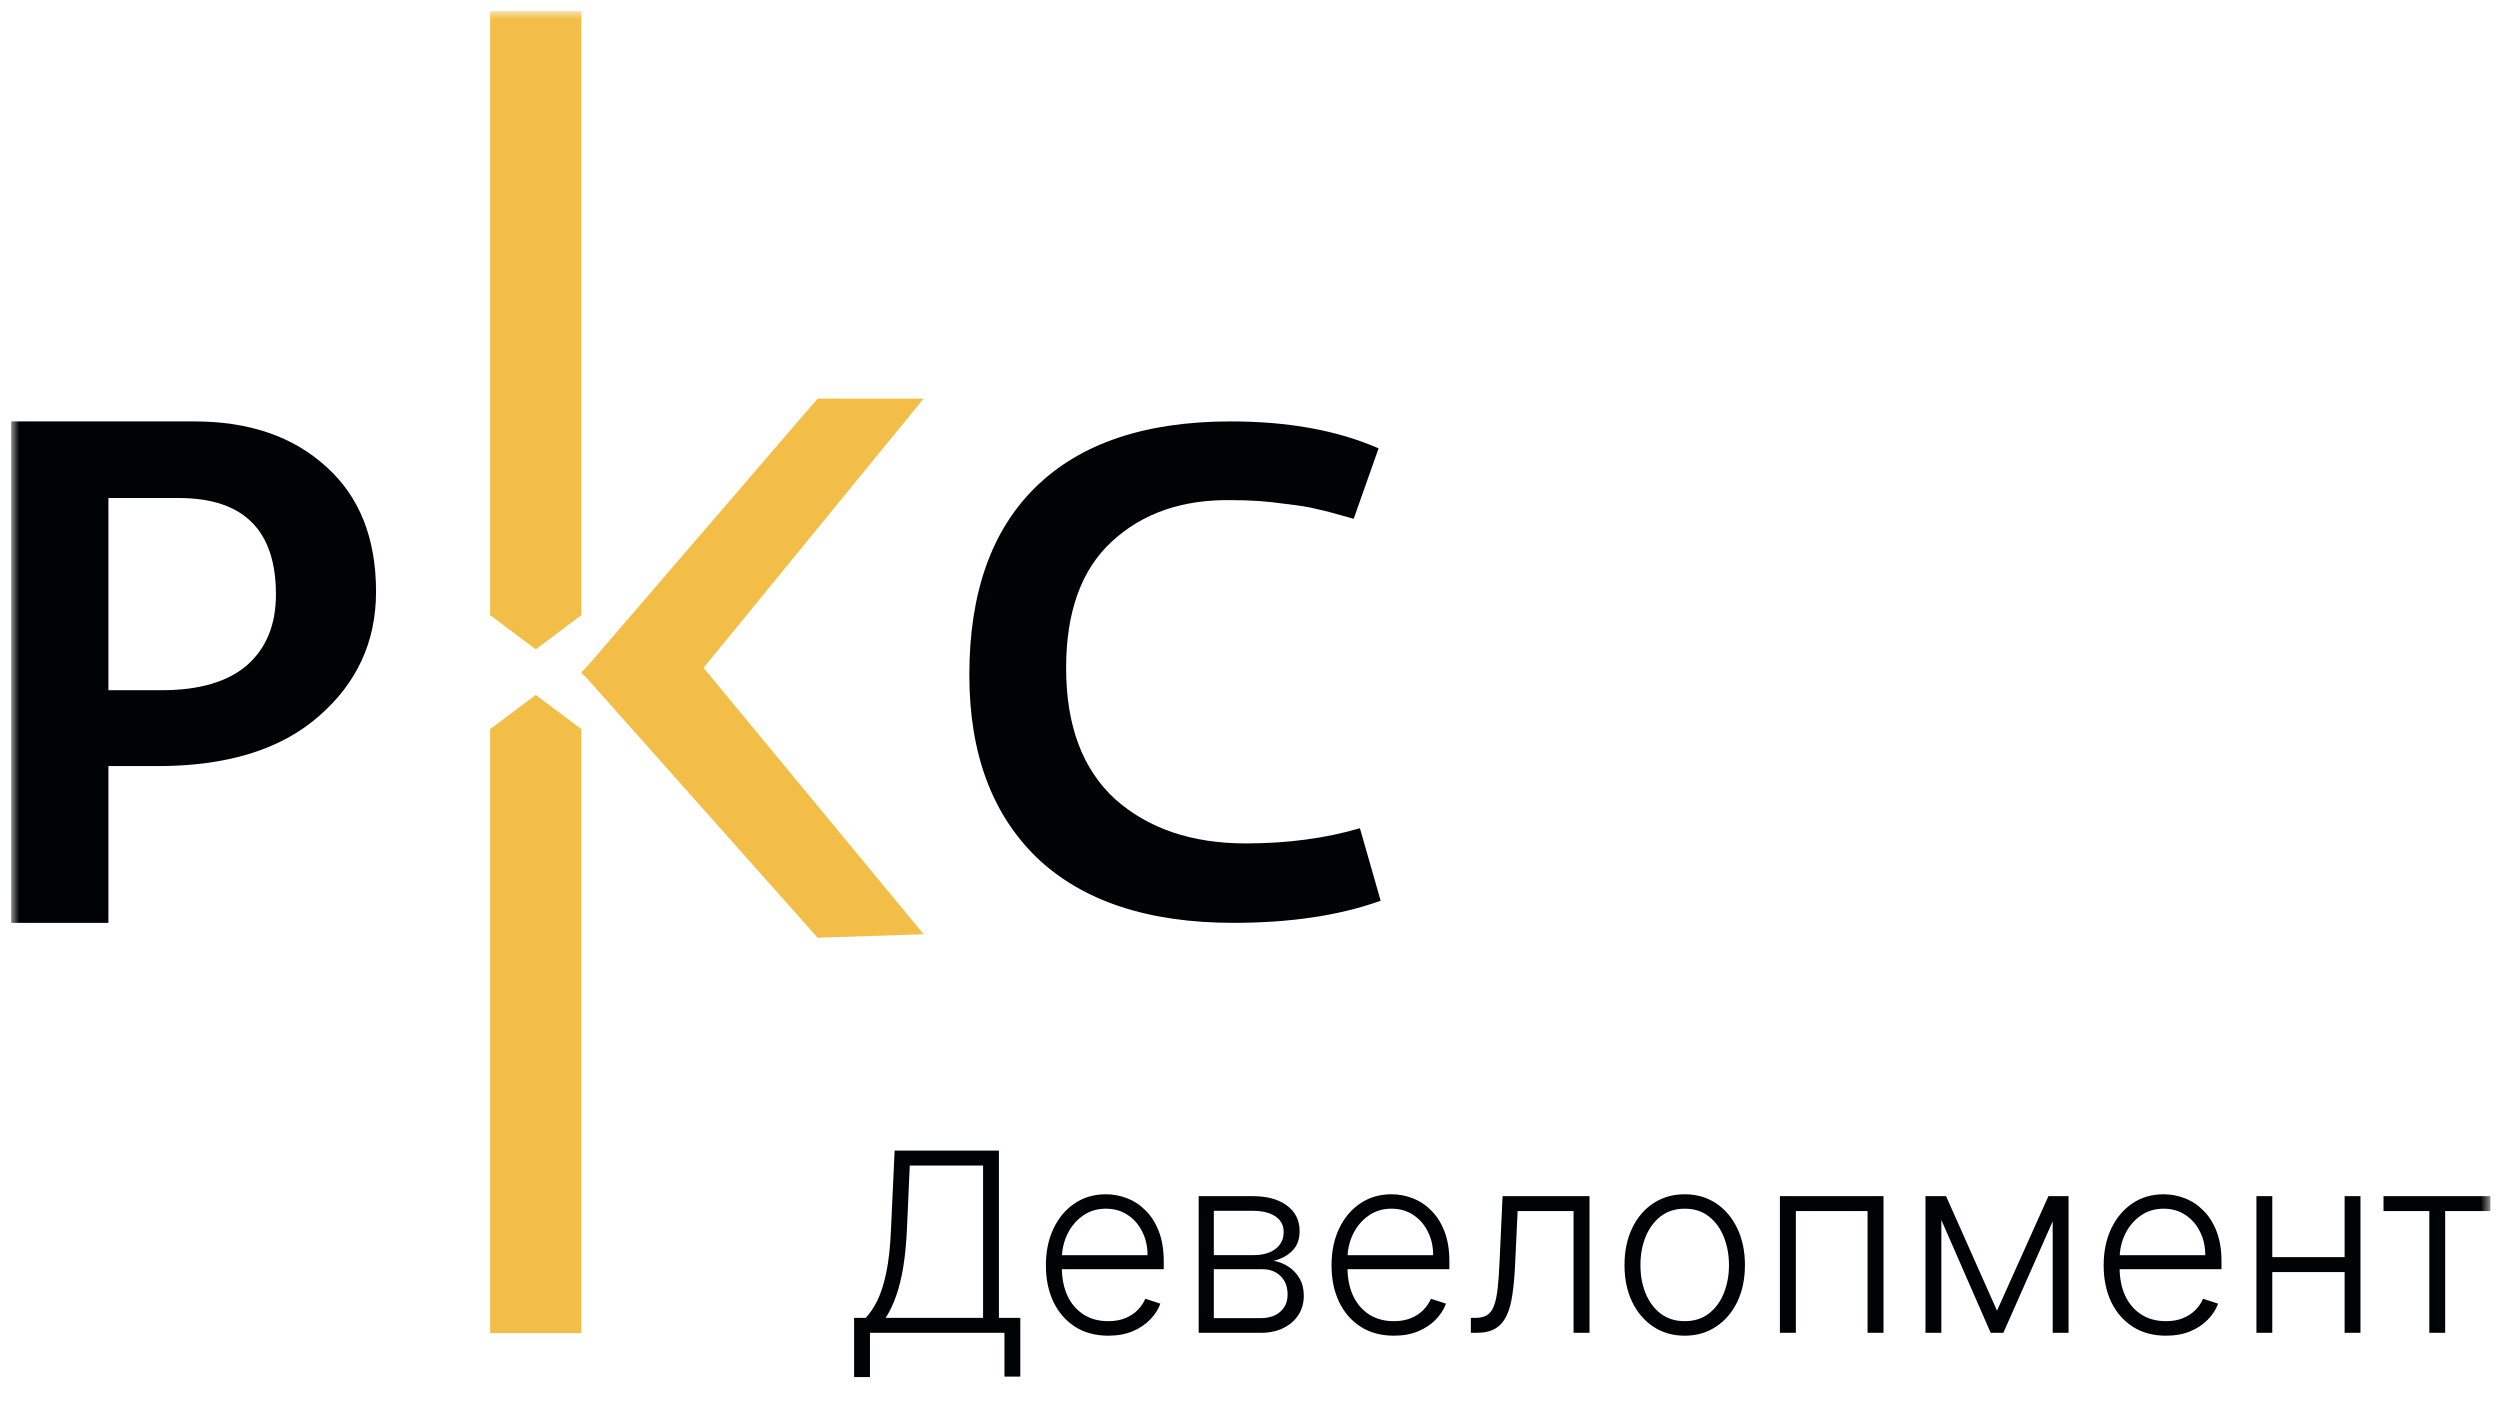
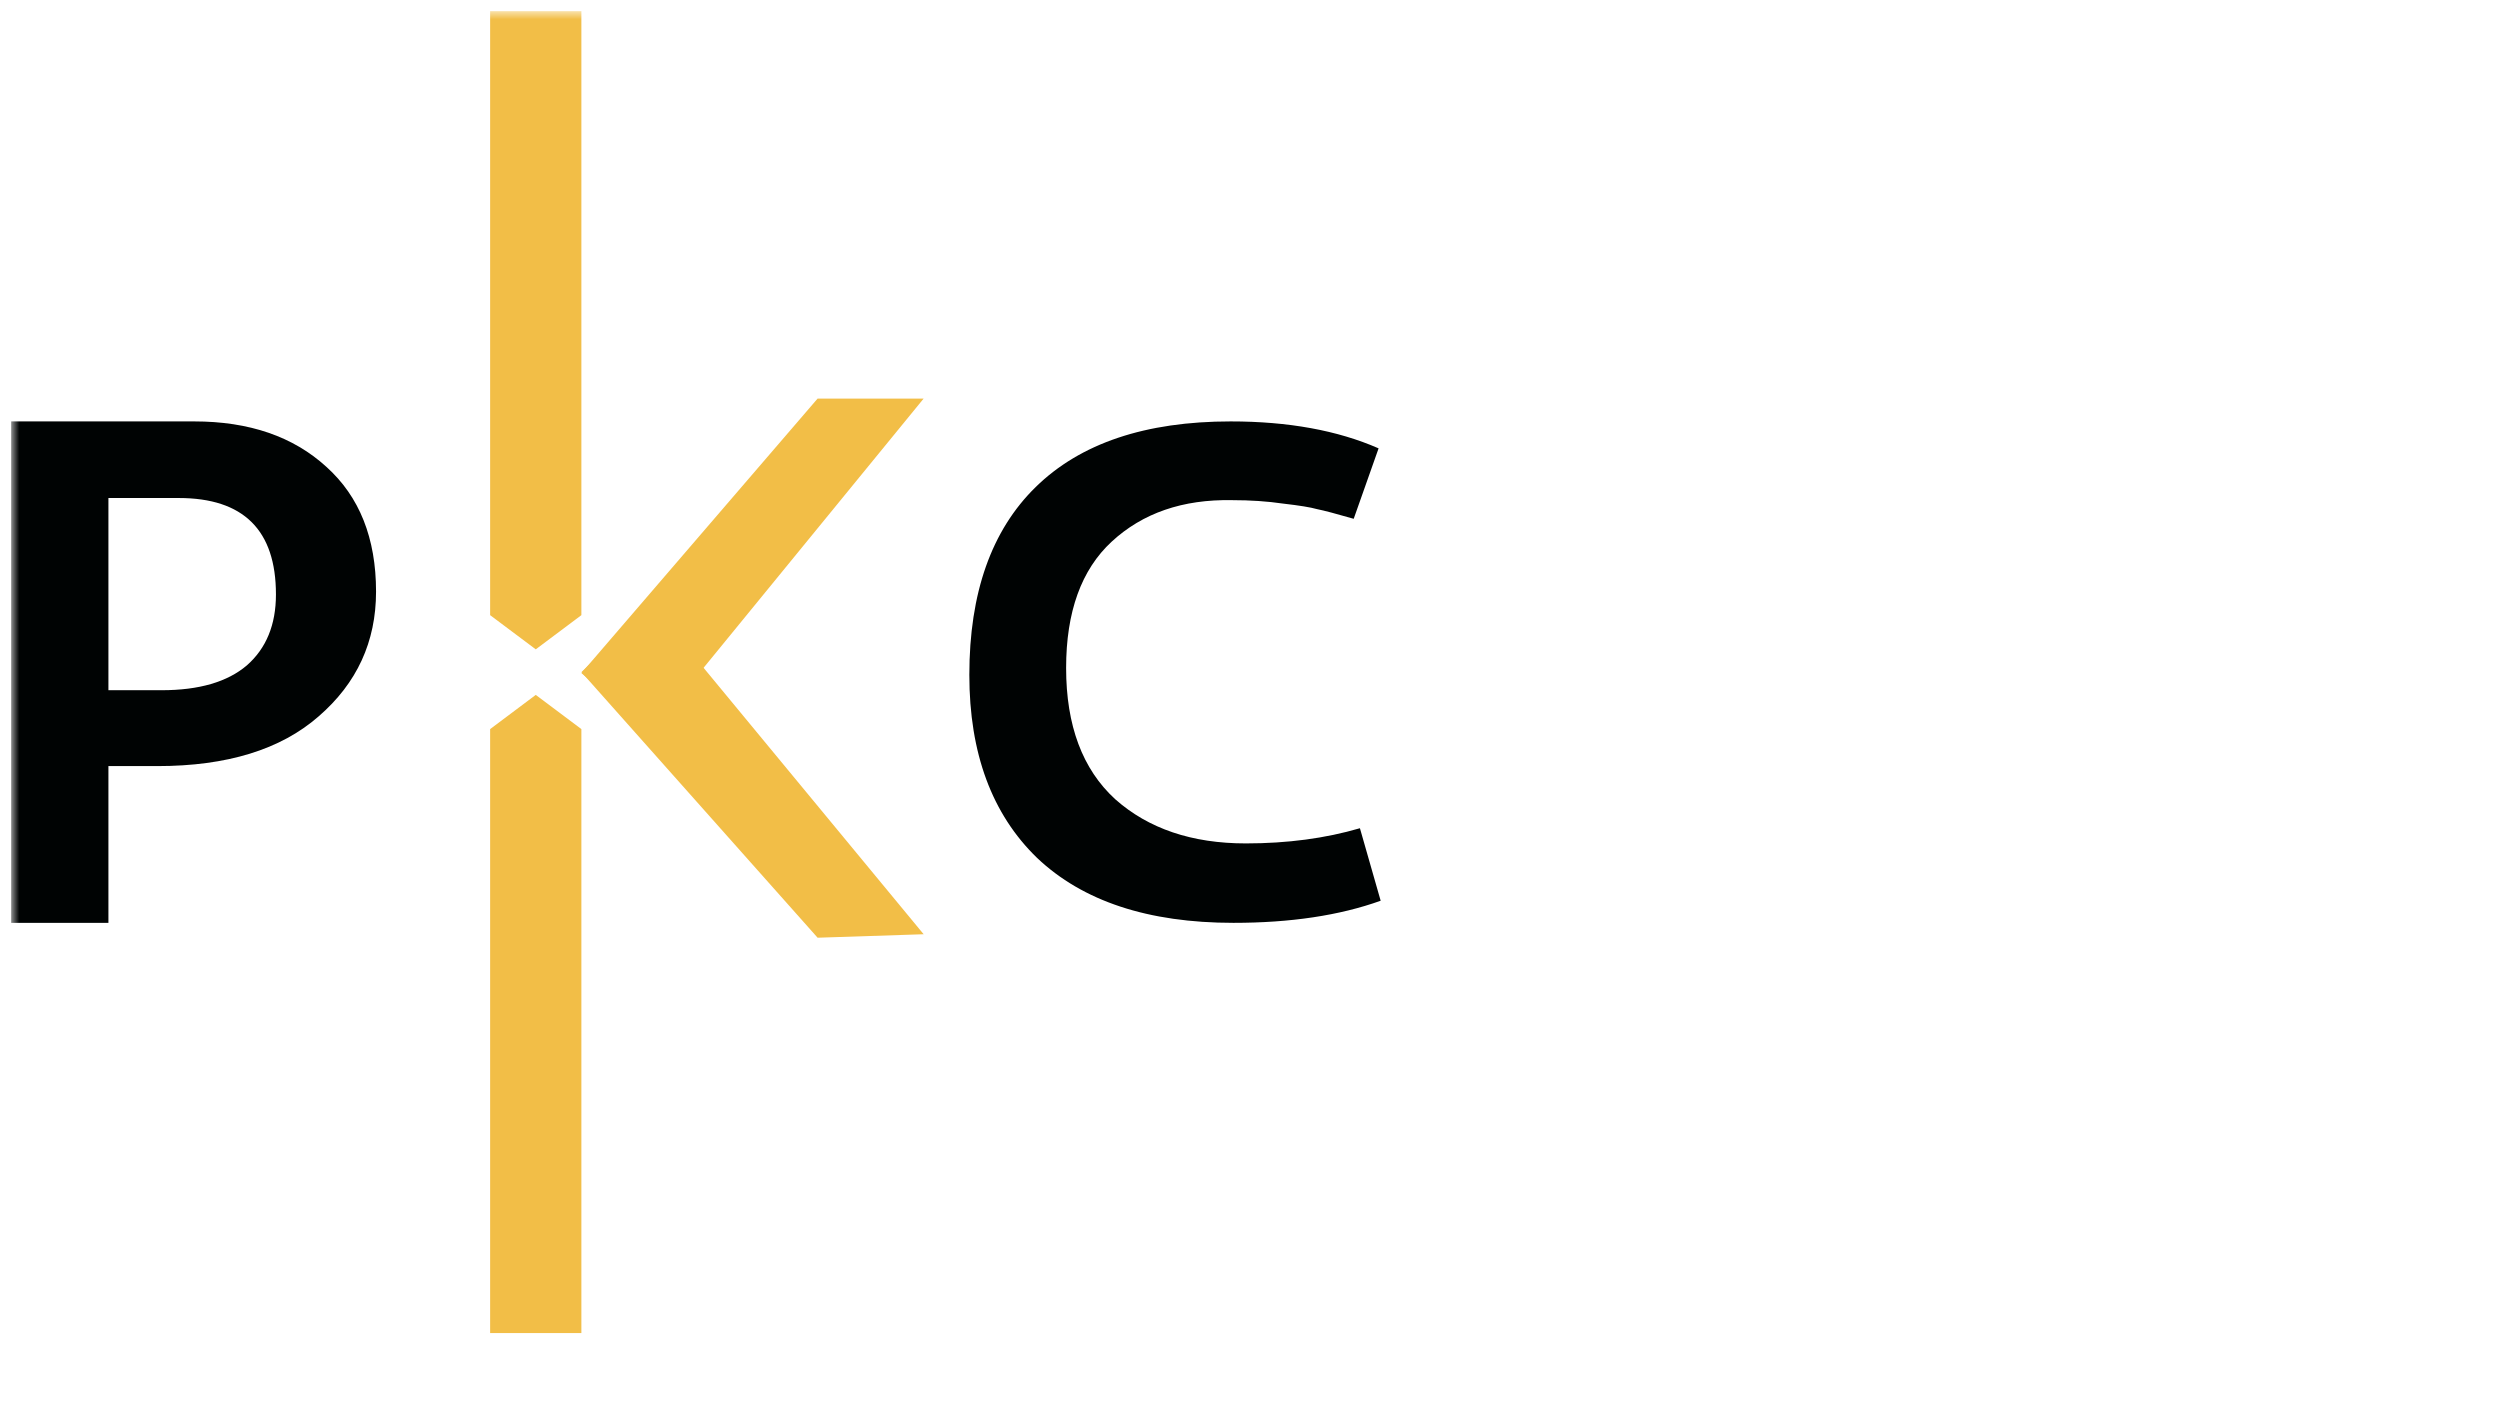
<svg xmlns="http://www.w3.org/2000/svg" width="196" height="110" viewBox="0 0 196 110" fill="none">
  <mask id="mask0_3084_207" style="mask-type:luminance" maskUnits="userSpaceOnUse" x="0" y="0" width="196" height="110">
    <path d="M195.25 0.875H0.875V109.625H195.25V0.875Z" fill="white" />
  </mask>
  <g mask="url(#mask0_3084_207)">
    <path d="M96.7 72.351C90.015 72.351 84.885 70.654 81.308 67.261C77.766 63.831 75.996 59.049 75.996 52.912C75.996 46.486 77.731 41.577 81.199 38.183C84.704 34.754 89.799 33.039 96.483 33.039C100.999 33.039 104.865 33.743 108.081 35.151L106.13 40.674C104.757 40.277 103.8 40.024 103.258 39.916C102.752 39.772 101.867 39.627 100.602 39.483C99.374 39.302 98.037 39.212 96.591 39.212C92.725 39.14 89.582 40.223 87.161 42.461C84.776 44.663 83.584 47.966 83.584 52.37C83.584 56.883 84.867 60.312 87.432 62.658C90.034 64.969 93.448 66.124 97.675 66.124C100.927 66.124 103.908 65.727 106.618 64.933L108.244 70.618C105.028 71.773 101.18 72.351 96.7 72.351Z" fill="#000303" />
    <path d="M0.875 72.351V33.039H15.234C19.538 33.039 22.988 34.225 25.586 36.598C28.183 38.933 29.482 42.195 29.482 46.384C29.482 50.313 27.979 53.575 24.974 56.17C22.005 58.765 17.794 60.062 12.34 60.062H8.029V54.113H12.674C15.605 54.113 17.831 53.464 19.352 52.167C20.874 50.832 21.634 48.979 21.634 46.606C21.634 41.565 19.093 39.044 14.009 39.044H8.5V72.351H0.875Z" fill="#000303" />
    <path d="M38.426 0.875H45.58V48.228L42.003 50.908L38.426 48.228V0.875Z" fill="#F2BE47" />
    <path d="M45.58 104.513H38.426V57.161L42.003 54.48L45.58 57.161V104.513Z" fill="#F2BE47" />
    <path d="M64.1 31.248H72.414L51.012 57.431L45.586 52.772L64.1 31.248Z" fill="#F2BE47" />
    <path d="M64.101 73.517L72.414 73.244L51.012 47.334L45.586 52.695L64.101 73.517Z" fill="#F2BE47" />
-     <path d="M66.961 107.962V103.322H67.869C68.199 102.978 68.504 102.525 68.784 101.962C69.063 101.394 69.296 100.664 69.482 99.771C69.673 98.873 69.796 97.752 69.852 96.408L70.139 90.205H78.316V103.322H79.992V107.927H78.749V104.494H68.204V107.962H66.961ZM69.433 103.322H77.073V91.377H71.326L71.102 96.408C71.051 97.501 70.956 98.475 70.816 99.331C70.676 100.183 70.49 100.938 70.257 101.599C70.029 102.255 69.754 102.829 69.433 103.322ZM86.887 104.718C85.886 104.718 85.02 104.485 84.289 104.02C83.558 103.55 82.993 102.901 82.592 102.073C82.196 101.241 81.998 100.283 81.998 99.199C81.998 98.12 82.196 97.161 82.592 96.324C82.993 95.482 83.544 94.824 84.247 94.35C84.955 93.87 85.772 93.631 86.698 93.631C87.28 93.631 87.841 93.738 88.381 93.952C88.922 94.161 89.406 94.484 89.834 94.922C90.267 95.354 90.609 95.901 90.861 96.561C91.112 97.217 91.238 97.994 91.238 98.892V99.506H82.858V98.41H89.967C89.967 97.722 89.827 97.103 89.548 96.554C89.273 96.001 88.889 95.564 88.395 95.243C87.907 94.922 87.341 94.761 86.698 94.761C86.019 94.761 85.42 94.943 84.904 95.305C84.387 95.668 83.982 96.147 83.689 96.743C83.4 97.338 83.253 97.989 83.248 98.696V99.352C83.248 100.203 83.395 100.948 83.689 101.585C83.986 102.217 84.408 102.708 84.953 103.057C85.497 103.406 86.142 103.58 86.887 103.58C87.394 103.58 87.839 103.501 88.221 103.343C88.607 103.185 88.931 102.973 89.192 102.708C89.457 102.438 89.657 102.143 89.792 101.822L90.972 102.206C90.809 102.657 90.542 103.073 90.169 103.455C89.802 103.836 89.341 104.143 88.787 104.376C88.237 104.604 87.604 104.718 86.887 104.718ZM93.977 104.494V93.778H98.202C99.343 93.778 100.241 94.024 100.898 94.517C101.559 95.01 101.89 95.675 101.89 96.512C101.89 97.15 101.706 97.659 101.338 98.04C100.97 98.422 100.476 98.692 99.857 98.85C100.272 98.92 100.656 99.071 101.01 99.303C101.368 99.536 101.659 99.843 101.883 100.224C102.106 100.606 102.218 101.062 102.218 101.592C102.218 102.15 102.078 102.648 101.799 103.085C101.519 103.522 101.126 103.866 100.619 104.118C100.111 104.369 99.511 104.494 98.817 104.494H93.977ZM95.164 103.343H98.817C99.473 103.343 99.992 103.176 100.374 102.841C100.756 102.501 100.947 102.05 100.947 101.487C100.947 100.887 100.765 100.408 100.402 100.05C100.044 99.687 99.562 99.506 98.956 99.506H95.164V103.343ZM95.164 98.403H98.279C98.763 98.403 99.182 98.329 99.536 98.18C99.89 98.031 100.162 97.822 100.353 97.552C100.549 97.278 100.644 96.957 100.64 96.589C100.64 96.064 100.425 95.657 99.997 95.368C99.569 95.075 98.97 94.929 98.202 94.929H95.164V98.403ZM109.28 104.718C108.279 104.718 107.413 104.485 106.682 104.02C105.951 103.55 105.385 102.901 104.985 102.073C104.589 101.241 104.392 100.283 104.392 99.199C104.392 98.12 104.589 97.161 104.985 96.324C105.385 95.482 105.937 94.824 106.64 94.35C107.348 93.87 108.165 93.631 109.092 93.631C109.673 93.631 110.234 93.738 110.775 93.952C111.315 94.161 111.799 94.484 112.227 94.922C112.66 95.354 113.002 95.901 113.254 96.561C113.505 97.217 113.631 97.994 113.631 98.892V99.506H105.25V98.41H112.36C112.36 97.722 112.22 97.103 111.941 96.554C111.666 96.001 111.282 95.564 110.788 95.243C110.3 94.922 109.734 94.761 109.092 94.761C108.412 94.761 107.814 94.943 107.297 95.305C106.78 95.668 106.375 96.147 106.081 96.743C105.793 97.338 105.646 97.989 105.642 98.696V99.352C105.642 100.203 105.788 100.948 106.081 101.585C106.38 102.217 106.801 102.708 107.345 103.057C107.89 103.406 108.535 103.58 109.28 103.58C109.787 103.58 110.232 103.501 110.614 103.343C111 103.185 111.324 102.973 111.585 102.708C111.85 102.438 112.05 102.143 112.185 101.822L113.365 102.206C113.202 102.657 112.935 103.073 112.562 103.455C112.195 103.836 111.734 104.143 111.179 104.376C110.63 104.604 109.997 104.718 109.28 104.718ZM115.316 104.494V103.322H115.651C116.032 103.322 116.34 103.253 116.573 103.113C116.81 102.969 116.994 102.727 117.124 102.387C117.255 102.048 117.352 101.585 117.418 100.999C117.483 100.413 117.534 99.678 117.571 98.794L117.802 93.778H124.618V104.494H123.368V94.95H118.982L118.78 99.213C118.738 100.082 118.668 100.848 118.57 101.508C118.477 102.169 118.323 102.72 118.109 103.162C117.899 103.604 117.606 103.936 117.229 104.159C116.857 104.383 116.368 104.494 115.763 104.494H115.316ZM132.082 104.718C131.155 104.718 130.336 104.483 129.623 104.013C128.916 103.543 128.362 102.894 127.961 102.066C127.561 101.234 127.361 100.273 127.361 99.185C127.361 98.087 127.561 97.122 127.961 96.289C128.362 95.452 128.916 94.801 129.623 94.336C130.336 93.866 131.155 93.631 132.082 93.631C133.008 93.631 133.825 93.866 134.533 94.336C135.241 94.805 135.795 95.457 136.195 96.289C136.6 97.122 136.803 98.087 136.803 99.185C136.803 100.273 136.602 101.234 136.202 102.066C135.802 102.894 135.245 103.543 134.533 104.013C133.825 104.483 133.008 104.718 132.082 104.718ZM132.082 103.58C132.826 103.58 133.457 103.38 133.974 102.98C134.491 102.58 134.882 102.048 135.147 101.383C135.417 100.717 135.552 99.985 135.552 99.185C135.552 98.385 135.417 97.65 135.147 96.98C134.882 96.31 134.491 95.773 133.974 95.368C133.457 94.963 132.826 94.761 132.082 94.761C131.341 94.761 130.71 94.963 130.189 95.368C129.672 95.773 129.279 96.31 129.009 96.98C128.743 97.65 128.611 98.385 128.611 99.185C128.611 99.985 128.743 100.717 129.009 101.383C129.279 102.048 129.672 102.58 130.189 102.98C130.706 103.38 131.337 103.58 132.082 103.58ZM139.545 104.494V93.778H147.667V104.494H146.417V94.95H140.795V104.494H139.545ZM156.566 102.757L160.596 93.778H161.804L157.062 104.494H156.07L151.384 93.778H152.571L156.566 102.757ZM152.201 93.778V104.494H150.958V93.778H152.201ZM160.931 104.494V93.778H162.174V104.494H160.931ZM169.814 104.718C168.813 104.718 167.947 104.485 167.216 104.02C166.485 103.55 165.92 102.901 165.519 102.073C165.123 101.241 164.926 100.283 164.926 99.199C164.926 98.12 165.123 97.161 165.519 96.324C165.92 95.482 166.471 94.824 167.174 94.35C167.882 93.87 168.699 93.631 169.626 93.631C170.207 93.631 170.768 93.738 171.309 93.952C171.849 94.161 172.333 94.484 172.761 94.922C173.194 95.354 173.536 95.901 173.788 96.561C174.039 97.217 174.165 97.994 174.165 98.892V99.506H165.784V98.41H172.894C172.894 97.722 172.754 97.103 172.475 96.554C172.2 96.001 171.816 95.564 171.323 95.243C170.834 94.922 170.268 94.761 169.626 94.761C168.946 94.761 168.348 94.943 167.831 95.305C167.314 95.668 166.909 96.147 166.615 96.743C166.327 97.338 166.18 97.989 166.176 98.696V99.352C166.176 100.203 166.322 100.948 166.615 101.585C166.914 102.217 167.335 102.708 167.879 103.057C168.424 103.406 169.069 103.58 169.814 103.58C170.322 103.58 170.766 103.501 171.148 103.343C171.534 103.185 171.858 102.973 172.119 102.708C172.384 102.438 172.584 102.143 172.719 101.822L173.899 102.206C173.737 102.657 173.469 103.073 173.096 103.455C172.729 103.836 172.268 104.143 171.714 104.376C171.164 104.604 170.531 104.718 169.814 104.718ZM184.146 98.557V99.729H177.84V98.557H184.146ZM178.147 93.778V104.494H176.904V93.778H178.147ZM185.061 93.778V104.494H183.818V93.778H185.061ZM186.868 94.95V93.778H195.248V94.95H191.701V104.494H190.458V94.95H186.868Z" fill="#000303" />
  </g>
</svg>